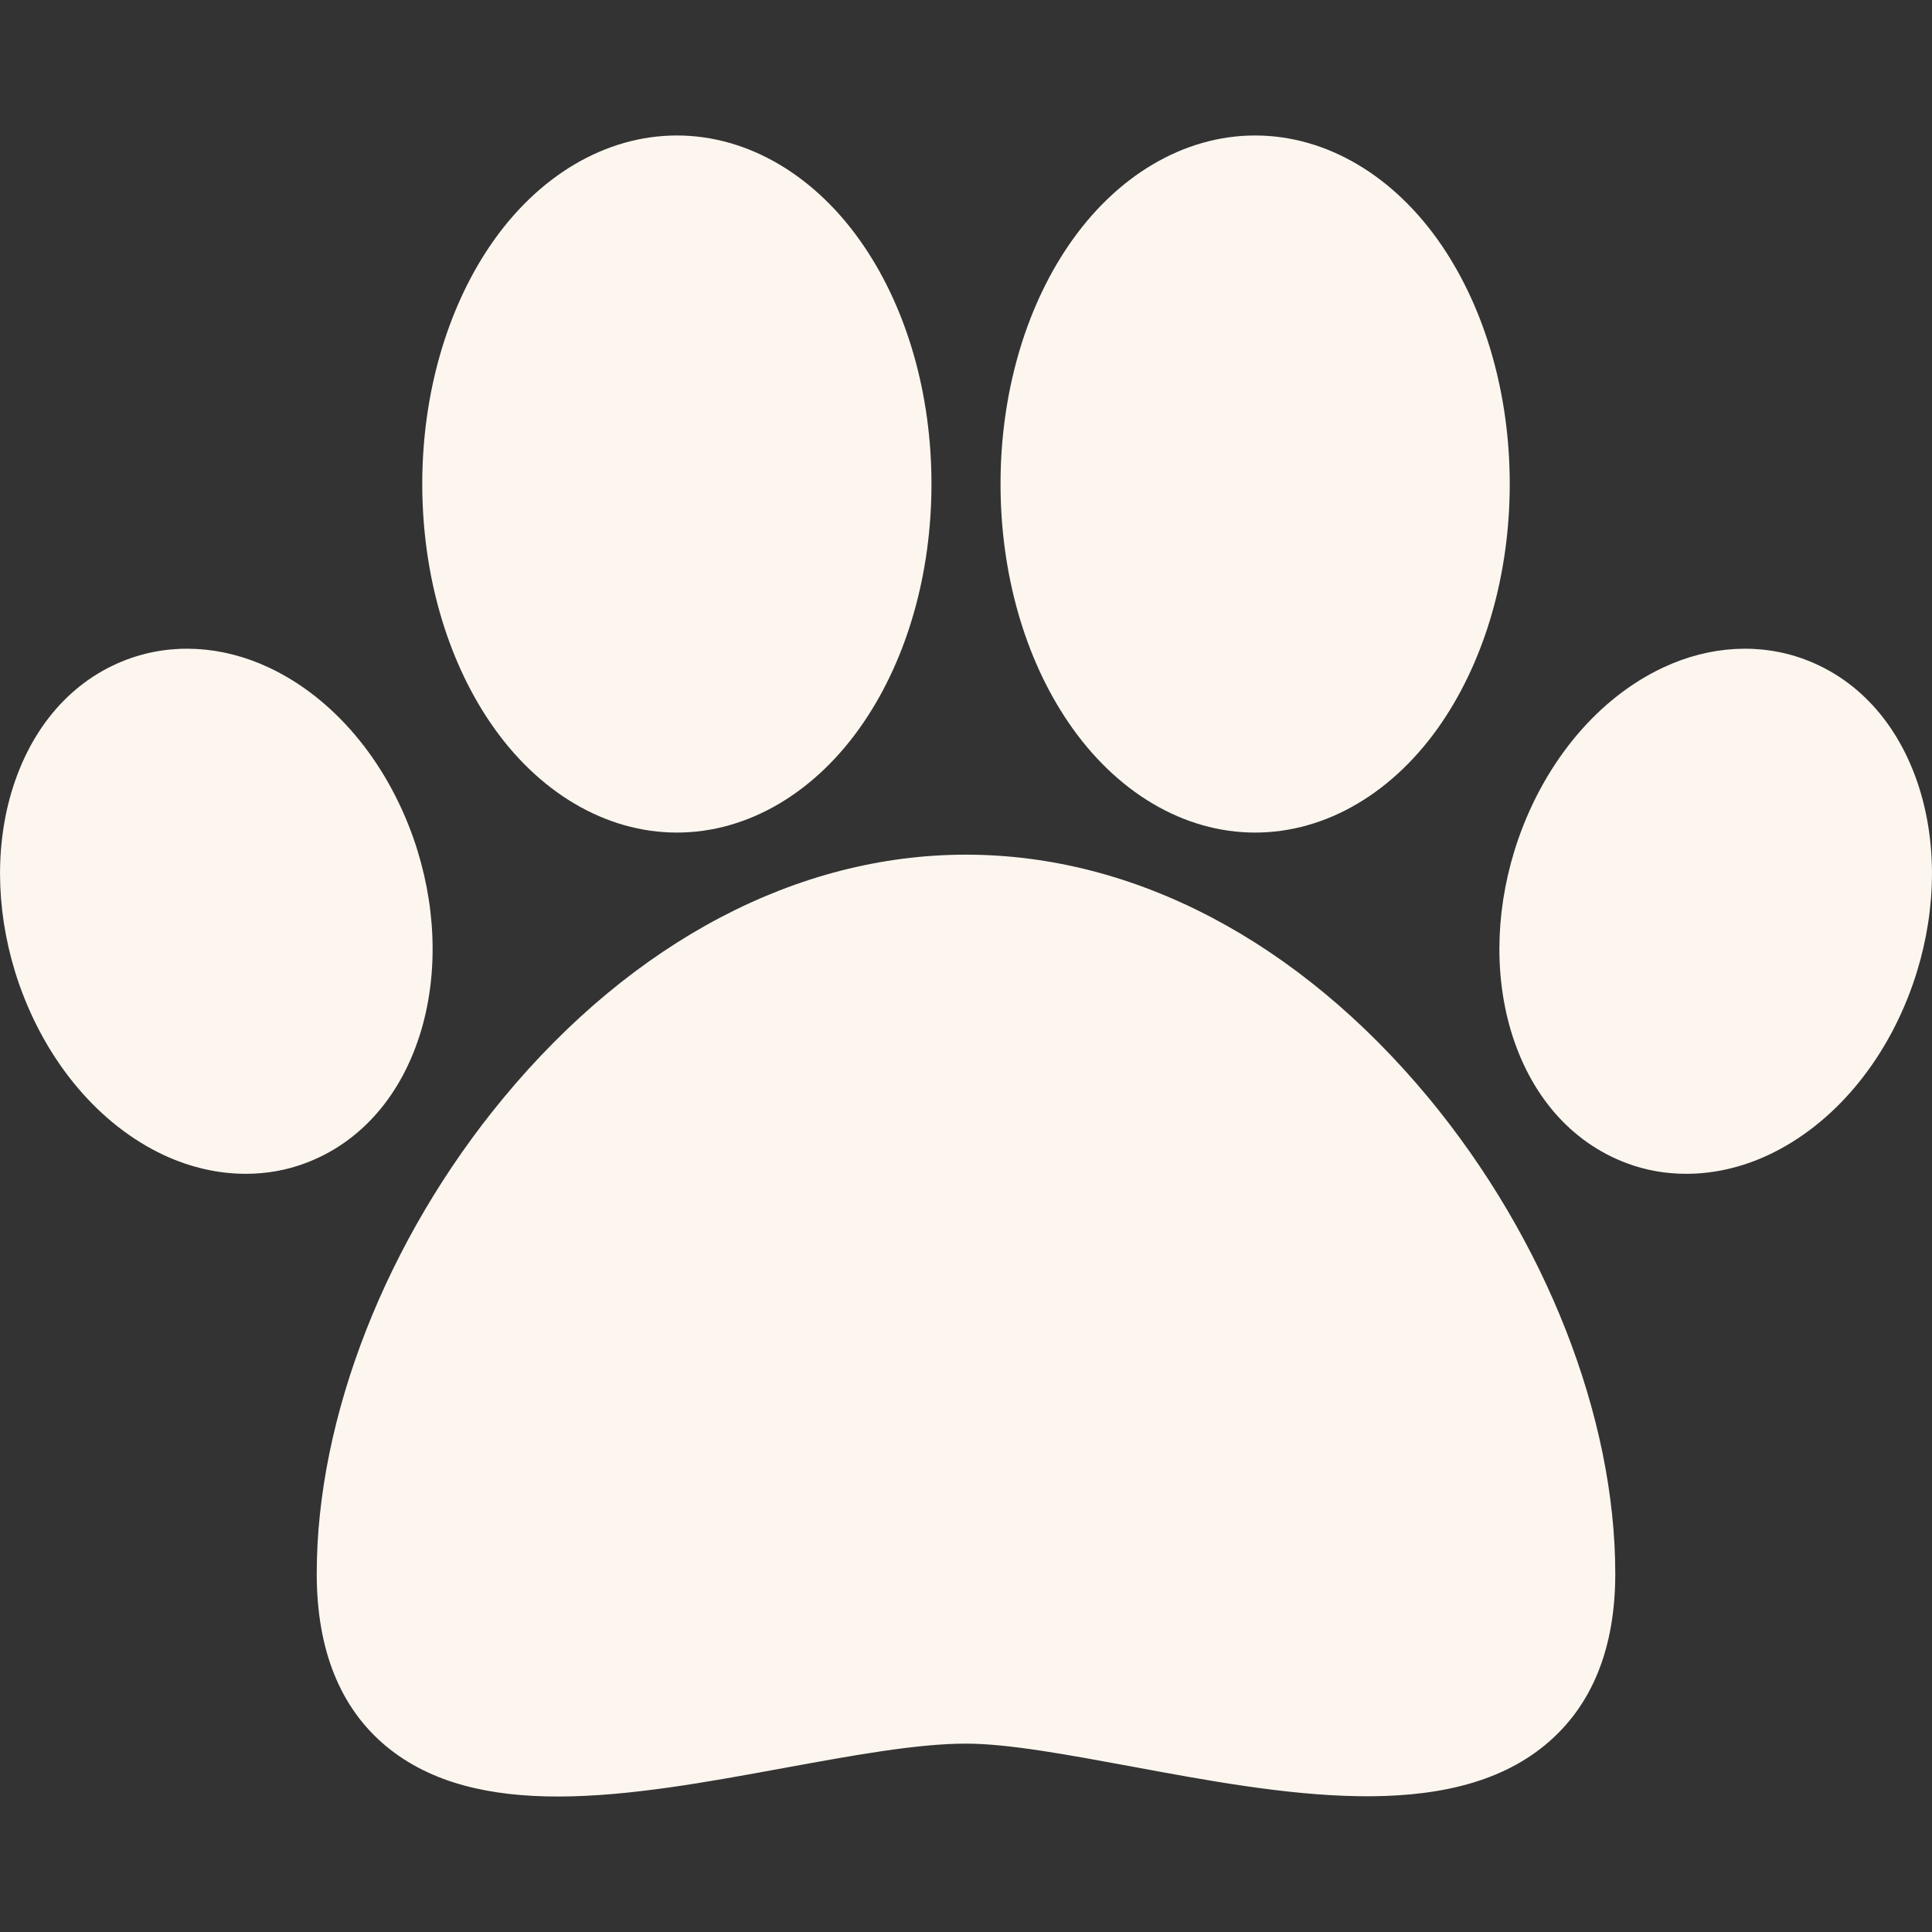
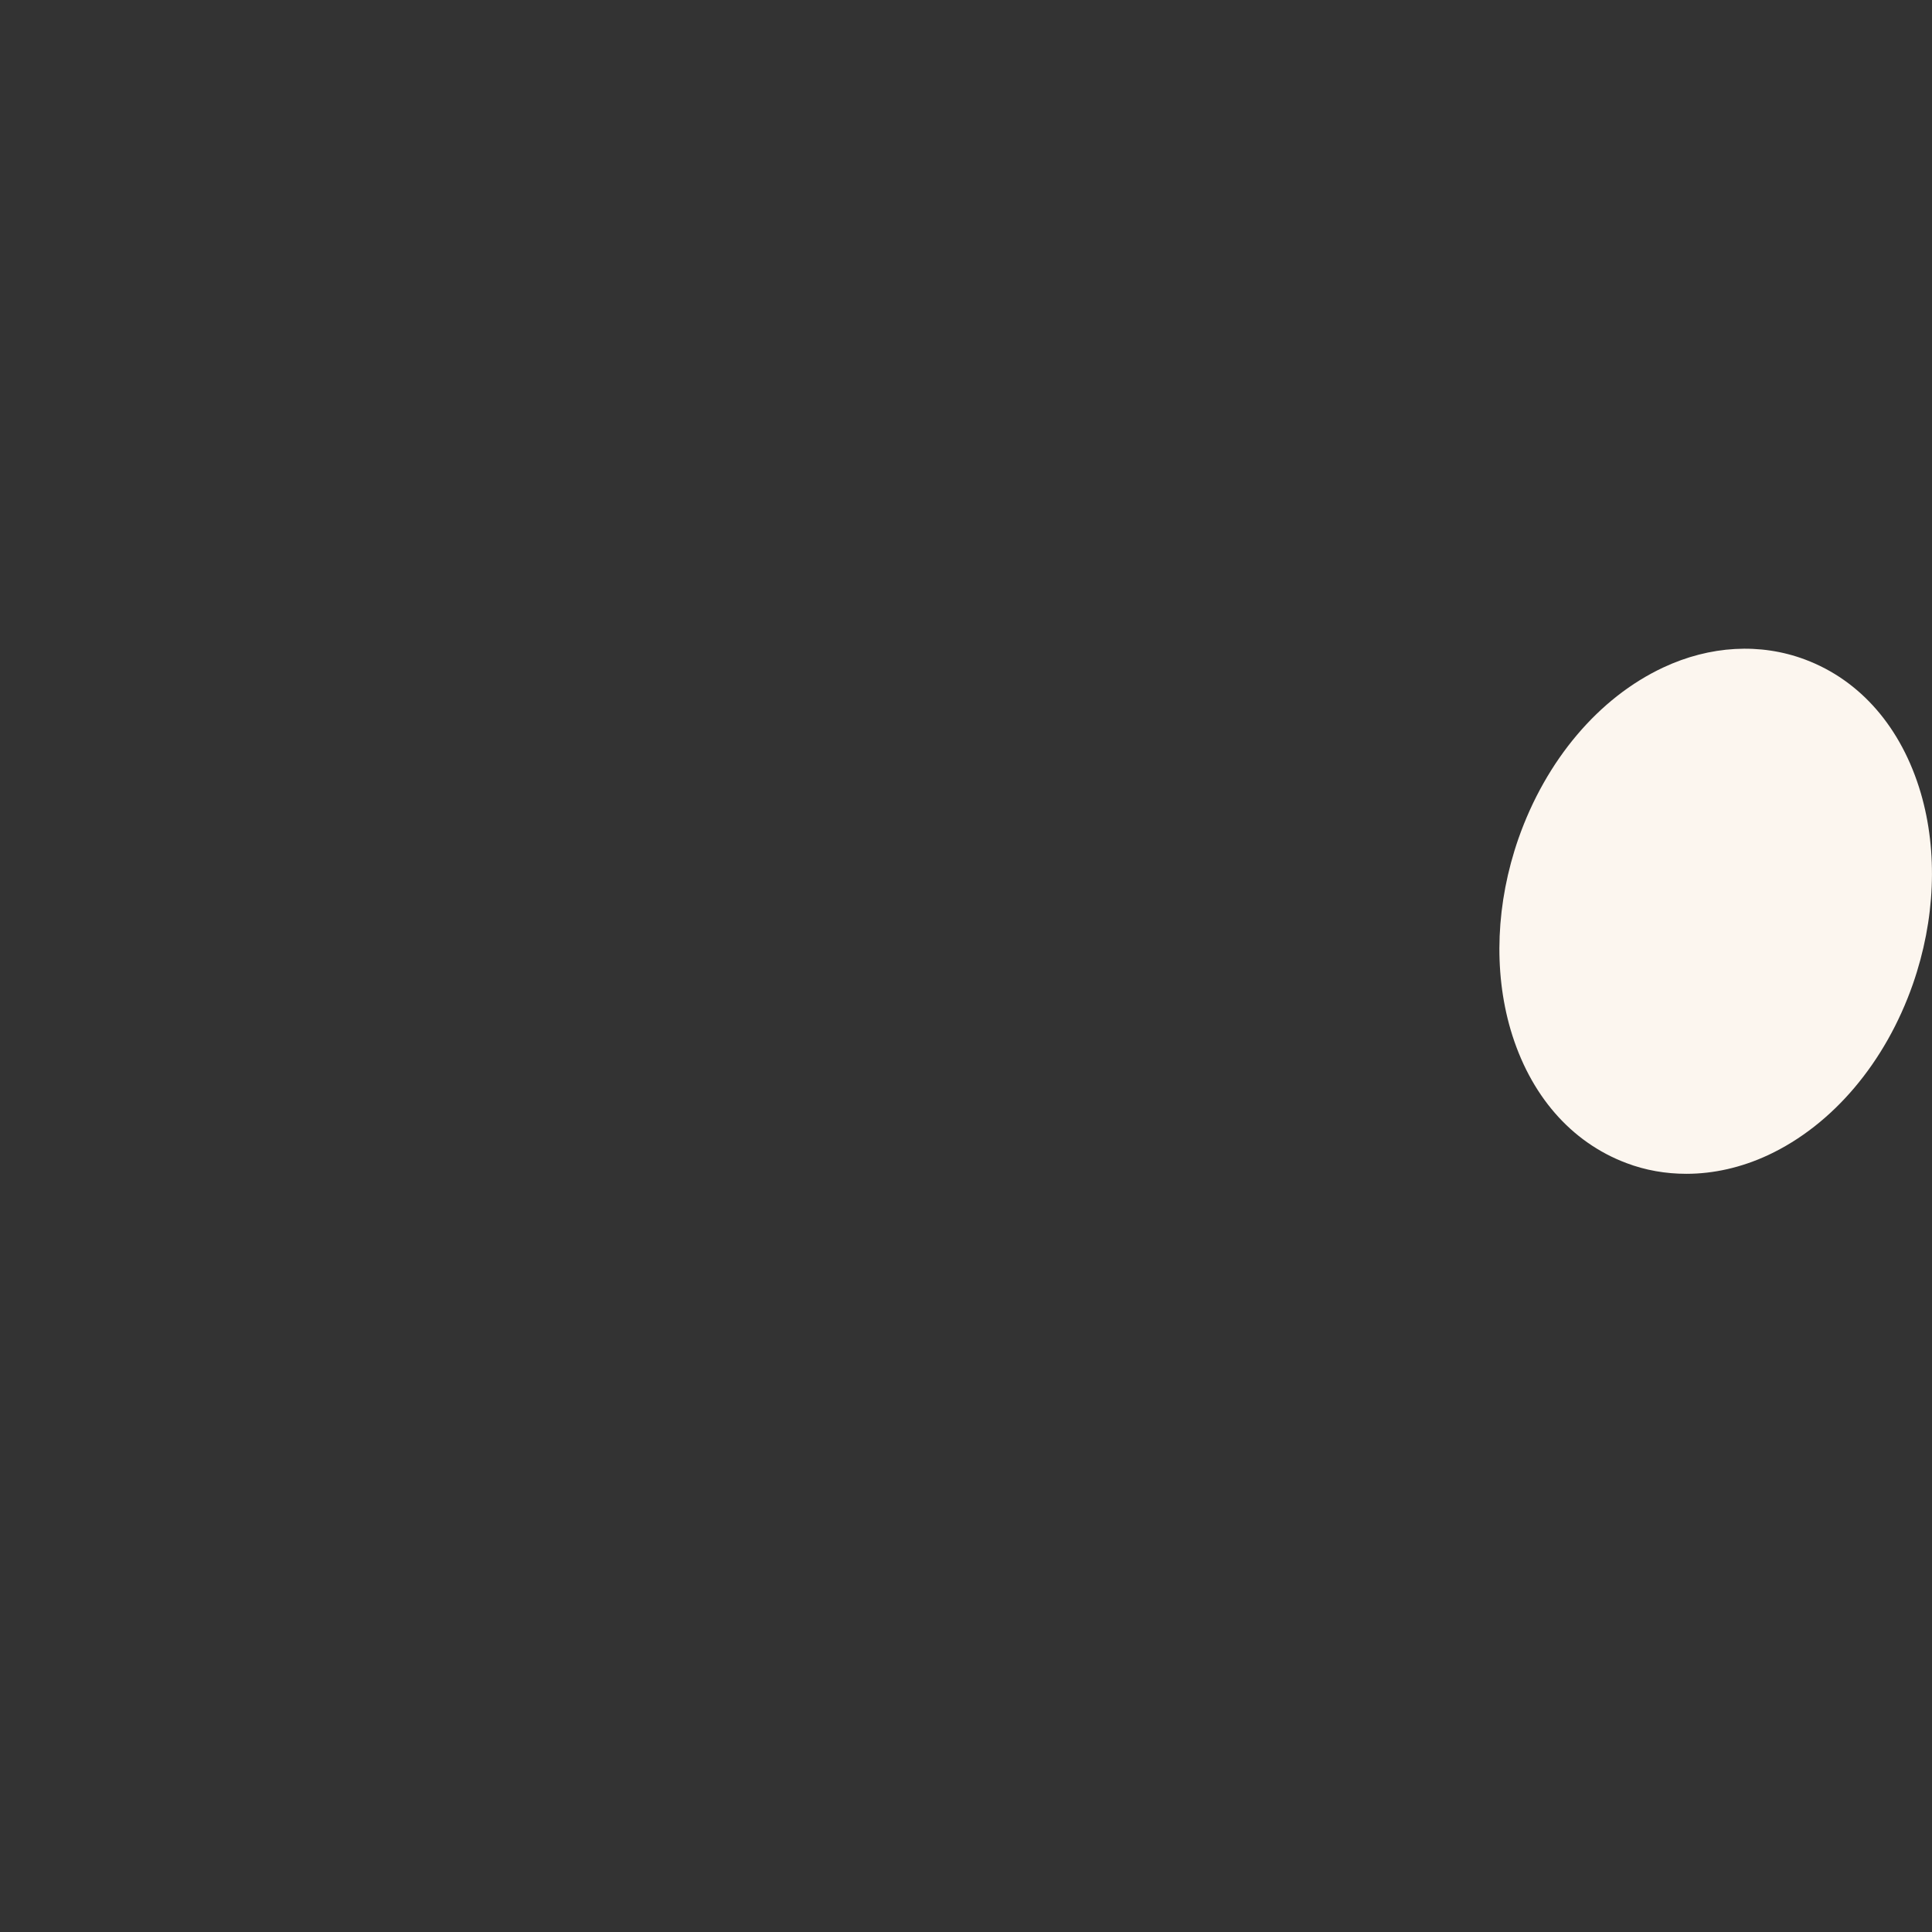
<svg xmlns="http://www.w3.org/2000/svg" width="16" height="16" viewBox="0 0 16 16" fill="none">
  <rect x="0" y="0" width="16" height="16" fill="#333333" stroke="none" />
  <g clip-path="url(#clip0_105_1294)">
-     <path d="M11.832 9.093C10.755 7.794 9.394 7.078 8 7.078C6.606 7.078 5.245 7.794 4.169 9.093C3.201 10.262 2.623 11.734 2.623 13.032C2.623 13.662 2.816 14.143 3.196 14.46C3.571 14.772 4.067 14.878 4.619 14.878C5.207 14.878 5.86 14.758 6.502 14.64C7.062 14.538 7.592 14.44 8 14.44C8.352 14.44 8.849 14.533 9.375 14.63C10.603 14.858 11.996 15.117 12.8 14.448C13.183 14.13 13.377 13.654 13.377 13.032C13.377 11.734 12.799 10.262 11.832 9.093Z" fill="#FCF6EF" />
-     <path d="M11.942 2.036C11.548 1.455 10.984 1.122 10.394 1.122C9.805 1.122 9.241 1.455 8.847 2.036C8.485 2.569 8.286 3.27 8.286 4.008C8.286 4.747 8.485 5.448 8.847 5.981C9.241 6.562 9.805 6.895 10.394 6.895C10.984 6.895 11.548 6.562 11.942 5.981C12.303 5.448 12.503 4.747 12.503 4.008C12.503 3.27 12.303 2.569 11.942 2.036Z" fill="#FCF6EF" />
-     <path d="M7.153 2.036C6.759 1.455 6.195 1.122 5.606 1.122C5.016 1.122 4.452 1.455 4.058 2.036C3.697 2.569 3.497 3.27 3.497 4.008C3.497 4.747 3.697 5.448 4.058 5.981C4.452 6.562 5.016 6.895 5.606 6.895C6.195 6.895 6.759 6.562 7.153 5.981C7.515 5.448 7.714 4.747 7.714 4.008C7.714 3.27 7.515 2.569 7.153 2.036Z" fill="#FCF6EF" />
    <path d="M15.907 6.567C15.748 6.027 15.408 5.634 14.949 5.462C14.579 5.323 14.162 5.346 13.774 5.528C13.24 5.778 12.803 6.295 12.575 6.945C12.39 7.476 12.367 8.038 12.51 8.527C12.669 9.067 13.009 9.459 13.469 9.632C13.627 9.692 13.795 9.721 13.966 9.721C14.191 9.721 14.422 9.669 14.643 9.566C15.178 9.316 15.615 8.799 15.842 8.149V8.149C16.027 7.617 16.05 7.055 15.907 6.567Z" fill="#FCF6EF" />
-     <path d="M3.425 6.945C3.197 6.295 2.76 5.778 2.226 5.528C1.838 5.346 1.421 5.323 1.051 5.462C0.592 5.634 0.252 6.027 0.093 6.567C-0.05 7.055 -0.027 7.617 0.158 8.149V8.149C0.386 8.799 0.822 9.316 1.357 9.566C1.578 9.669 1.809 9.721 2.035 9.721C2.205 9.721 2.373 9.692 2.531 9.632C2.991 9.459 3.331 9.067 3.49 8.527C3.633 8.038 3.61 7.476 3.425 6.945Z" fill="#FCF6EF" />
  </g>
  <defs>
    <clipPath id="clip0_105_1294">
      <rect width="16" height="16" fill="white" />
    </clipPath>
  </defs>
</svg>